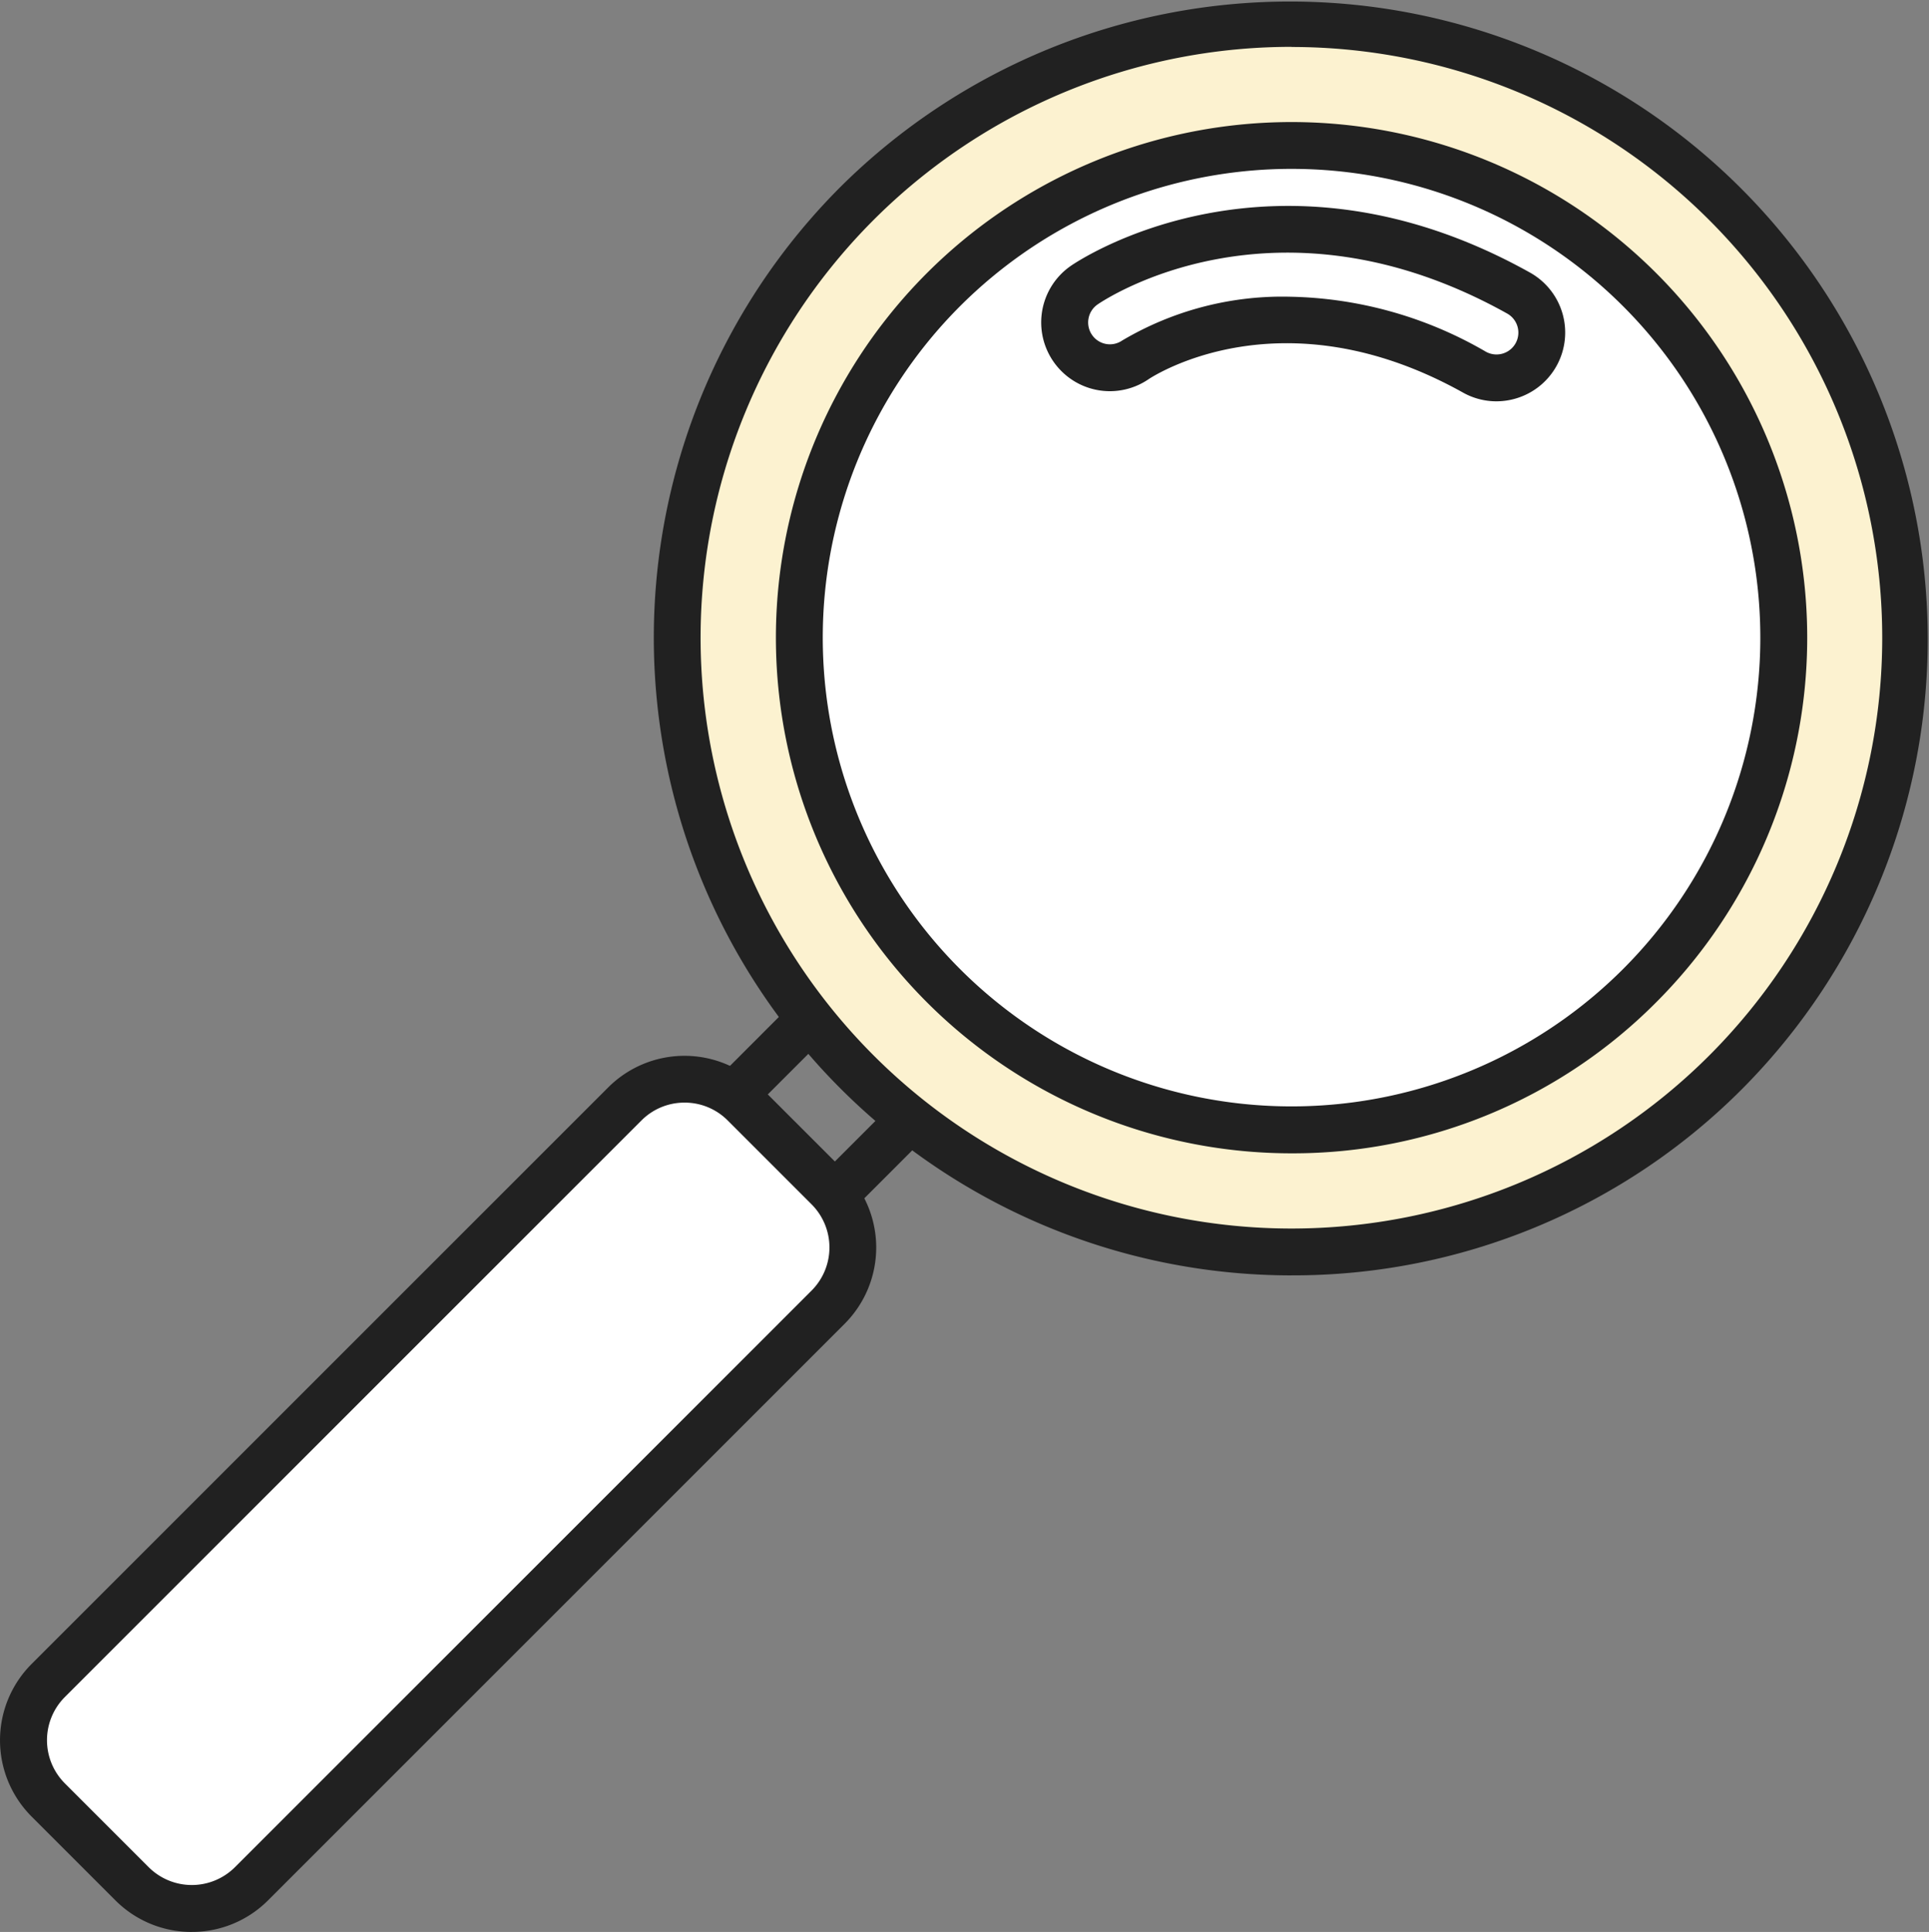
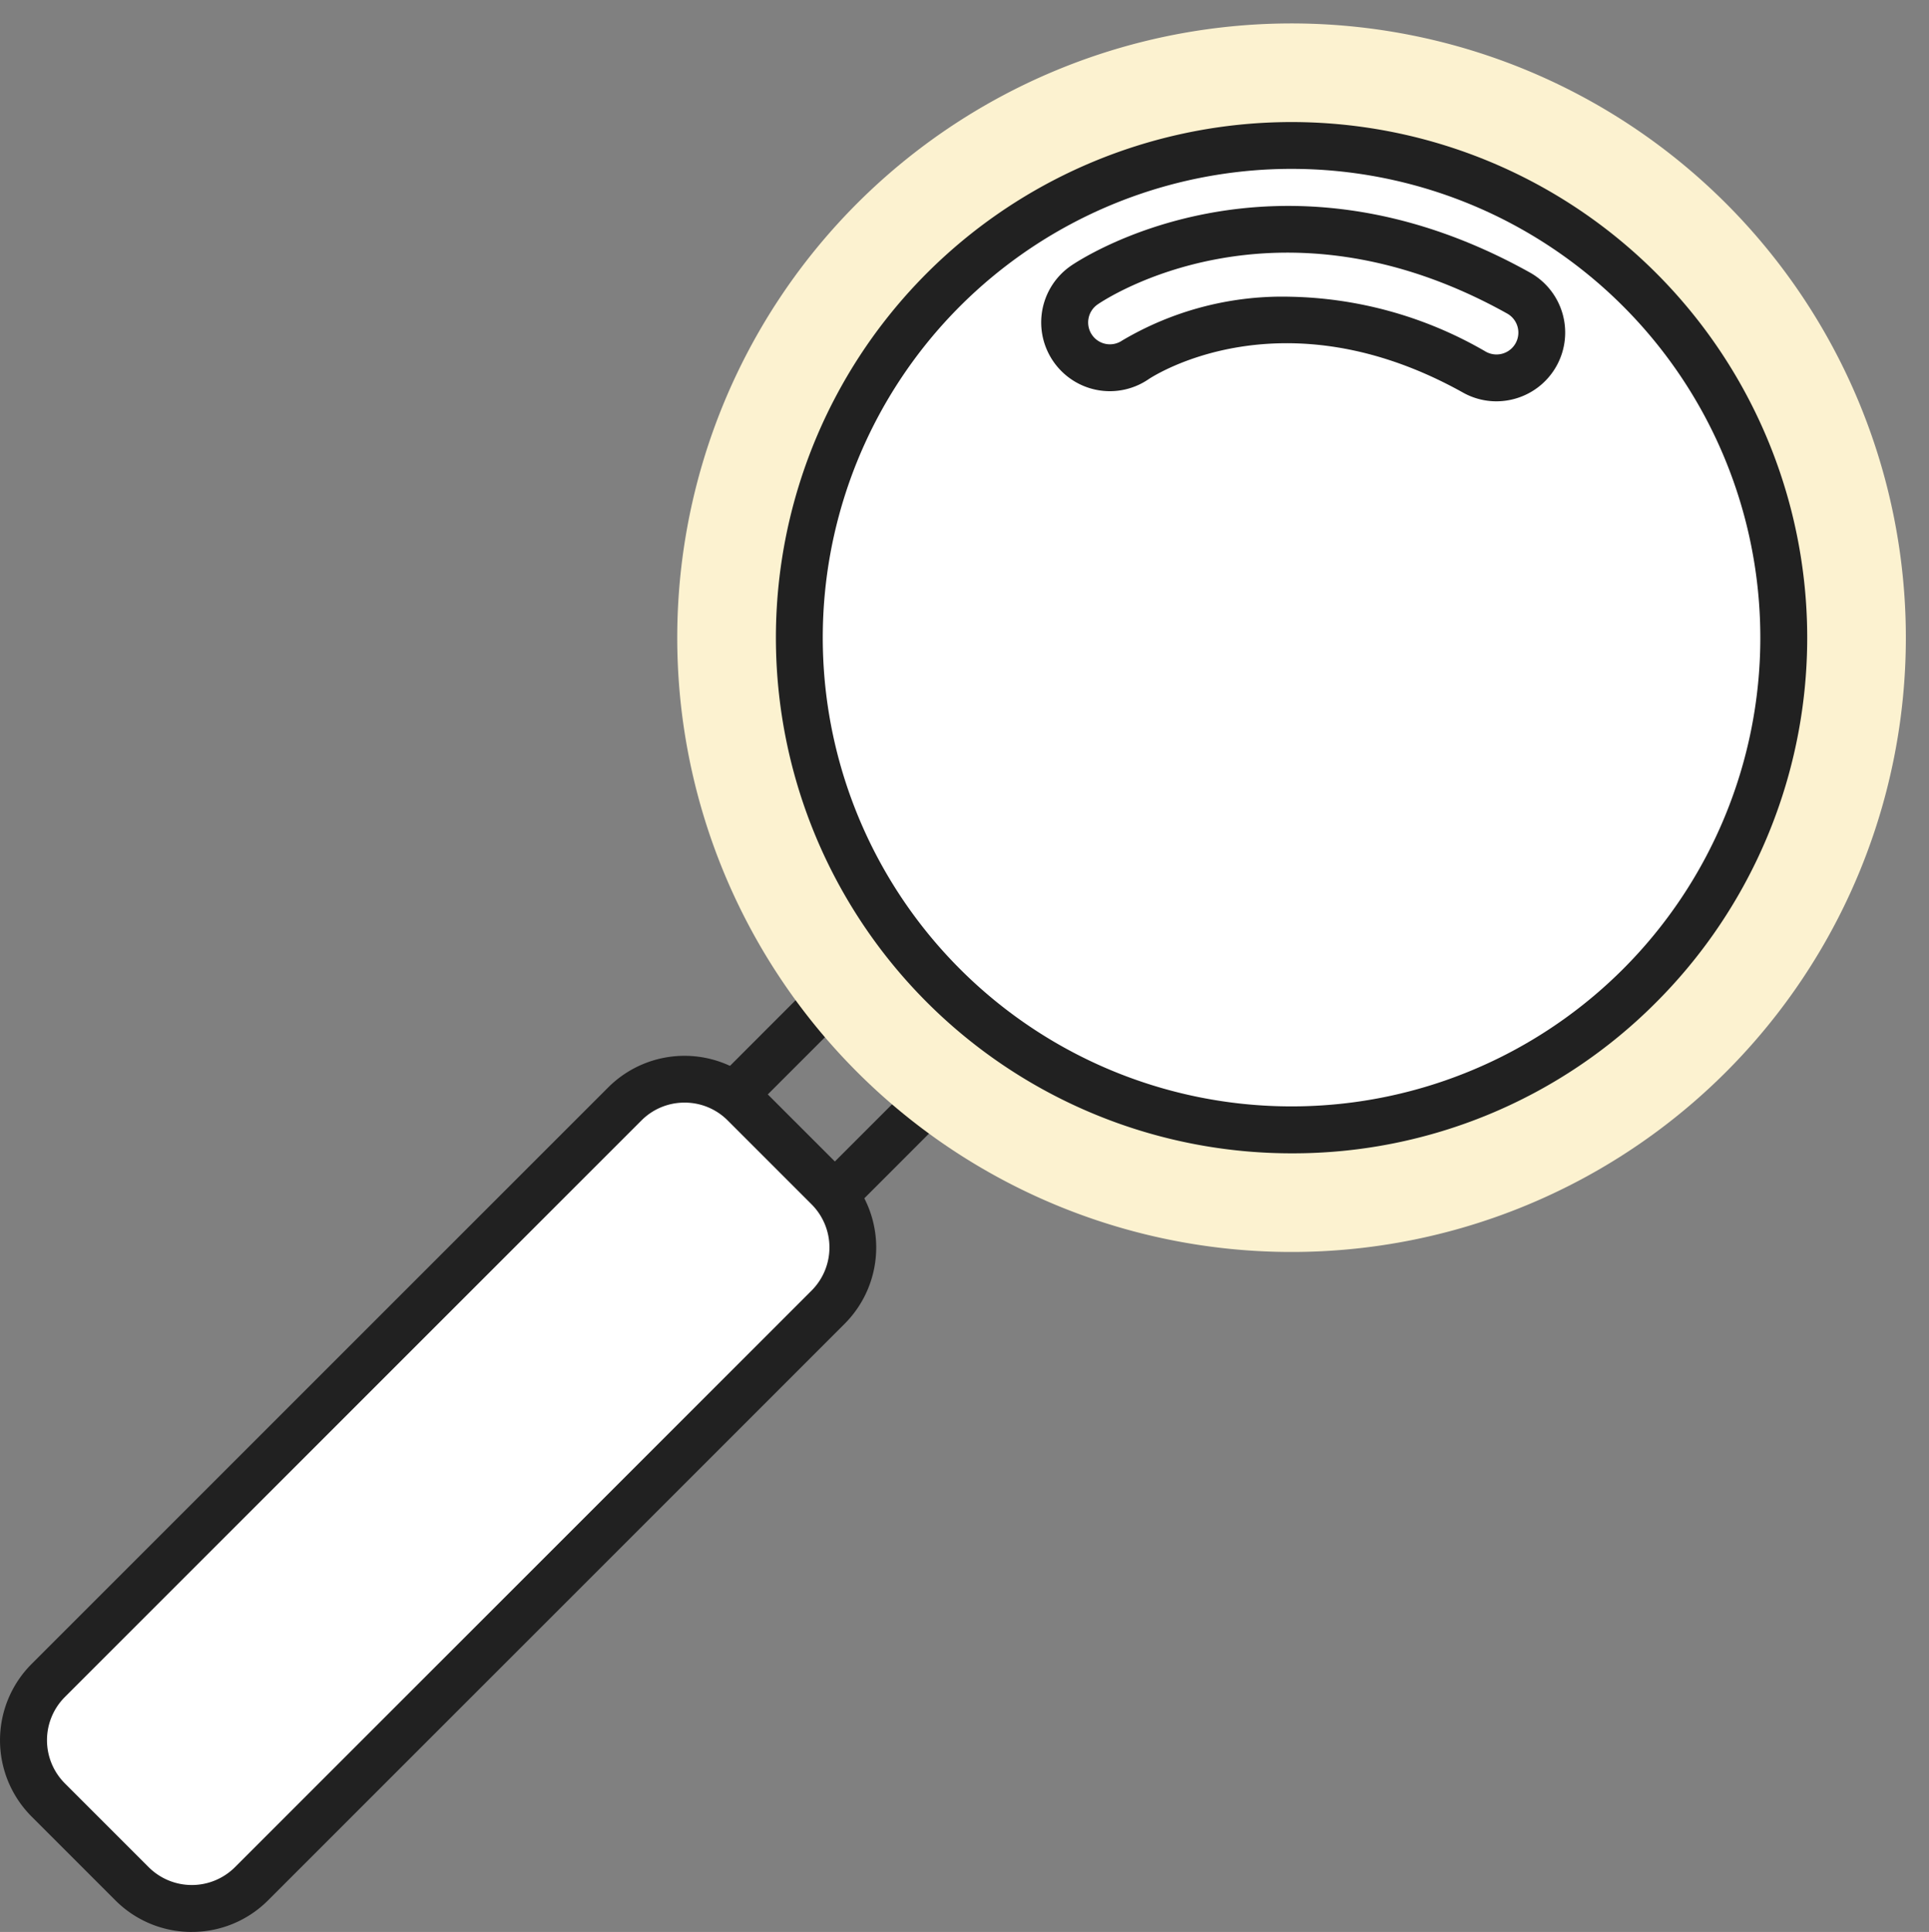
<svg xmlns="http://www.w3.org/2000/svg" width="90.327" height="90.469" viewBox="0 0 90.327 90.469" alt="search Icon">
  <rect x="0" y="0" width="90.327" height="90.469" fill="#808080" stroke="none" />
  <defs>
    <clipPath id="search-iconn">
      <rect width="90.327" height="90.469" fill="none" />
    </clipPath>
  </defs>
  <g clip-path="url(#search-iconn)">
    <path d="M429.345,110.339a23.049,23.049,0,1,1,0-32.6,23.049,23.049,0,0,1,0,32.6" transform="translate(-352.568 -64.18)" fill="#fff" />
    <path d="M329.5,431.6l-6.246-6.246L336.8,411.8l6.246,6.246Zm-3.141-6.246,3.141,3.141,10.443-10.443-3.141-3.142Z" transform="translate(-292.232 -372.28)" fill="#212121" />
    <path d="M16.52,564.232l-3.926-3.926a3.954,3.954,0,0,1,0-5.592l27-27a3.954,3.954,0,0,1,5.592,0l3.926,3.926a3.954,3.954,0,0,1,0,5.592l-27,27a3.954,3.954,0,0,1-5.592,0" transform="translate(-10.339 -476.016)" fill="#fff" />
    <path d="M8.978,556.147a5.036,5.036,0,0,1-3.572-1.477L1.48,550.743a5.052,5.052,0,0,1,0-7.144l27-27a5.052,5.052,0,0,1,7.144,0l3.926,3.926a5.052,5.052,0,0,1,0,7.144l-27,27a5.036,5.036,0,0,1-3.572,1.477m23.078-38.835a2.837,2.837,0,0,0-2.02.837l-27,27a2.86,2.86,0,0,0,0,4.04l3.926,3.926a2.86,2.86,0,0,0,4.04,0l27-27a2.856,2.856,0,0,0,0-4.04l-3.926-3.926a2.837,2.837,0,0,0-2.02-.837" transform="translate(0 -465.678)" fill="#212121" />
    <path d="M379.545,60.541a28.765,28.765,0,1,1,0-40.679,28.764,28.764,0,0,1,0,40.679" transform="translate(-298.727 -10.339)" fill="#fcf2d0" />
-     <path d="M348.867,59.724A29.862,29.862,0,0,1,327.751,8.746a29.862,29.862,0,0,1,42.231,42.231h0a29.667,29.667,0,0,1-21.116,8.746m0-57.529A27.667,27.667,0,0,0,329.3,49.426a27.667,27.667,0,0,0,39.127,0l.776.776-.776-.776A27.667,27.667,0,0,0,348.867,2.2" transform="translate(-288.389 0)" fill="#212121" />
    <path d="M429.345,110.339a23.049,23.049,0,1,1,0-32.6,23.049,23.049,0,0,1,0,32.6" transform="translate(-352.568 -64.18)" fill="#fff" />
    <path d="M402.815,107.85a24.146,24.146,0,1,1,17.074-7.072,23.989,23.989,0,0,1-17.074,7.072m0-46.1a21.951,21.951,0,1,0,15.522,37.472h0a21.951,21.951,0,0,0-15.522-37.472" transform="translate(-342.337 -53.842)" fill="#212121" />
-     <path d="M520.072,117.72a2.151,2.151,0,0,1-.251-.3,2.126,2.126,0,0,1,.551-2.953c.359-.247,8.934-5.982,20.33.375a2.12,2.12,0,0,1-2.066,3.7c-9.021-5.033-15.6-.762-15.872-.577a2.113,2.113,0,0,1-2.693-.248" transform="translate(-469.595 -101.121)" fill="#fff" />
+     <path d="M520.072,117.72a2.151,2.151,0,0,1-.251-.3,2.126,2.126,0,0,1,.551-2.953c.359-.247,8.934-5.982,20.33.375c-9.021-5.033-15.6-.762-15.872-.577a2.113,2.113,0,0,1-2.693-.248" transform="translate(-469.595 -101.121)" fill="#fff" />
    <path d="M529.331,109.62a3.2,3.2,0,0,1-1.563-.409c-8.442-4.709-14.474-.793-14.727-.624a3.208,3.208,0,0,1-4.079-.383,3.221,3.221,0,0,1,.454-4.935c.382-.263,9.5-6.366,21.487.321a3.218,3.218,0,0,1-.689,5.906,3.234,3.234,0,0,1-.883.124m-9.777-4.9a18.9,18.9,0,0,1,9.283,2.576,1.023,1.023,0,0,0,1-1.786c-10.81-6.03-18.837-.661-19.174-.43a1.027,1.027,0,0,0-.269,1.426,1.048,1.048,0,0,0,.122.147h0a1.016,1.016,0,0,0,1.294.119,14.725,14.725,0,0,1,7.745-2.053" transform="translate(-459.262 -90.827)" fill="#212121" />
  </g>
</svg>